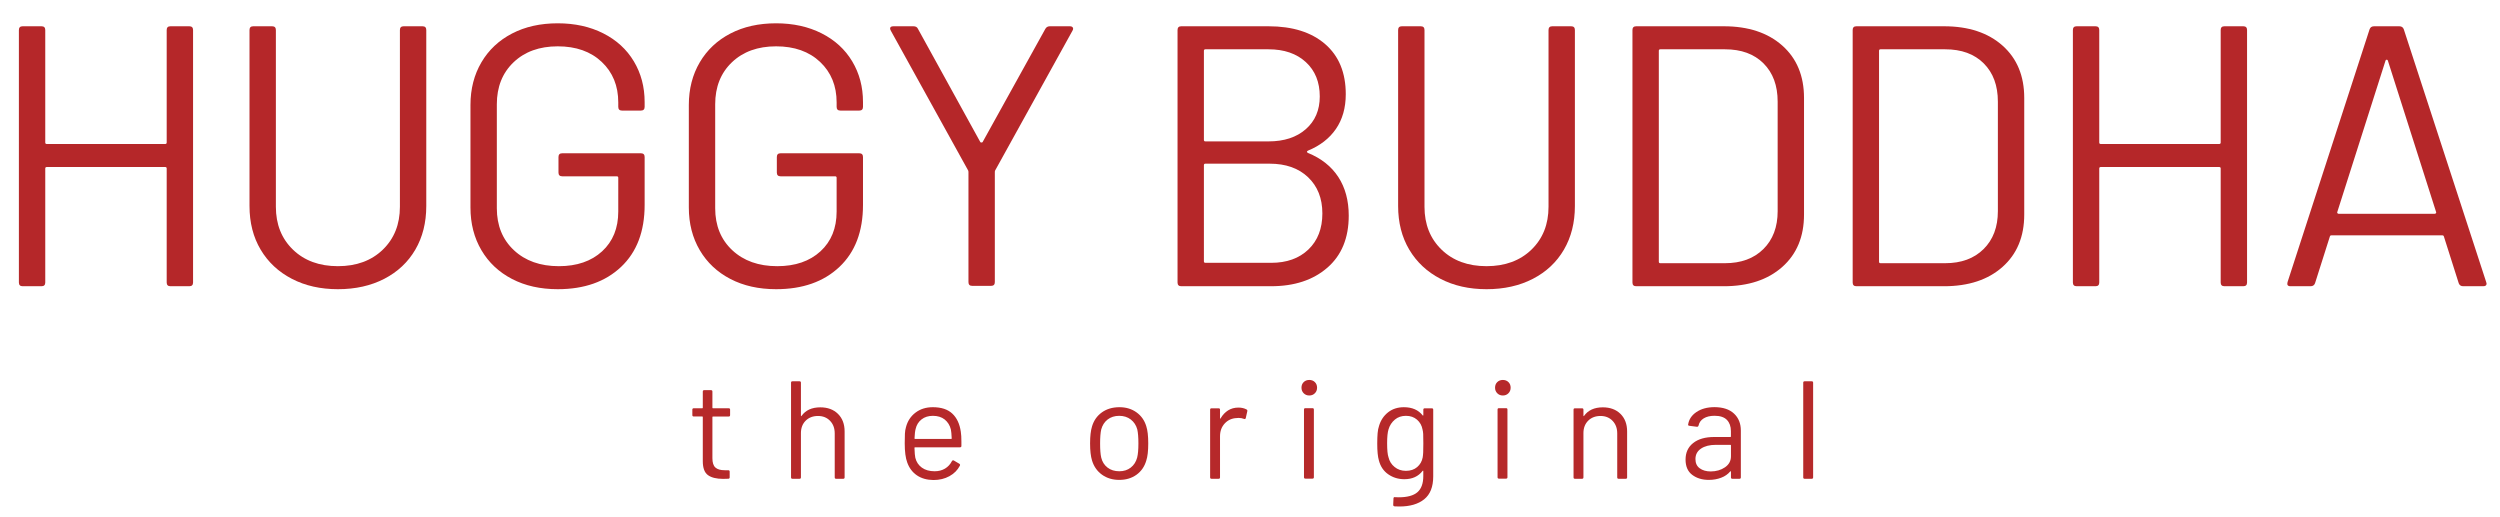
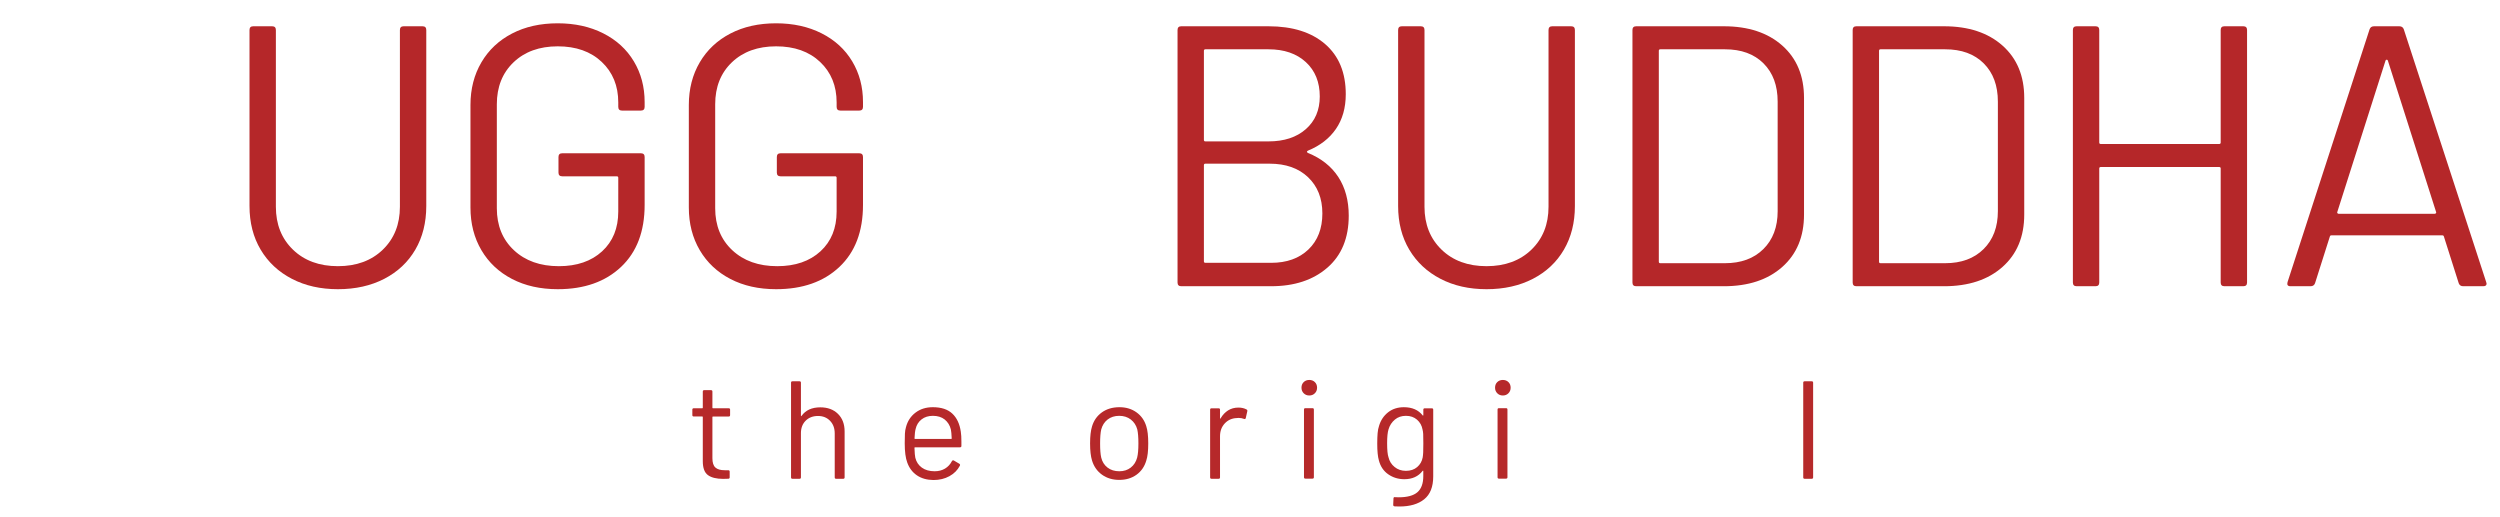
<svg xmlns="http://www.w3.org/2000/svg" version="1.1" id="Laag_1" x="0px" y="0px" viewBox="0 0 538.56 111.31" style="enable-background:new 0 0 538.56 111.31;" xml:space="preserve">
  <style type="text/css">
	.st0{fill:#B52729;}
	.st1{fill:#B6292A;}
</style>
  <g>
-     <path class="st0" d="M36.71,5.66h4.08c0.53,0,0.8,0.27,0.8,0.8v54.4c0,0.53-0.27,0.8-0.8,0.8h-4.08c-0.53,0-0.8-0.27-0.8-0.8V36.3   c0-0.21-0.11-0.32-0.32-0.32H10.07c-0.21,0-0.32,0.11-0.32,0.32v24.56c0,0.53-0.27,0.8-0.8,0.8H4.87c-0.53,0-0.8-0.27-0.8-0.8V6.46   c0-0.53,0.27-0.8,0.8-0.8h4.08c0.53,0,0.8,0.27,0.8,0.8V30.7c0,0.21,0.11,0.32,0.32,0.32h25.52c0.21,0,0.32-0.11,0.32-0.32V6.46   C35.91,5.93,36.18,5.66,36.71,5.66z" />
    <path class="st0" d="M62.87,60.06c-2.88-1.49-5.12-3.59-6.72-6.28c-1.6-2.69-2.4-5.83-2.4-9.4V6.46c0-0.53,0.27-0.8,0.8-0.8h4.08   c0.53,0,0.8,0.27,0.8,0.8v38.08c0,3.79,1.23,6.87,3.68,9.24c2.45,2.37,5.68,3.56,9.68,3.56s7.23-1.19,9.68-3.56   c2.45-2.37,3.68-5.45,3.68-9.24V6.46c0-0.53,0.27-0.8,0.8-0.8h4.08c0.53,0,0.8,0.27,0.8,0.8v37.92c0,3.57-0.79,6.71-2.36,9.4   c-1.57,2.69-3.8,4.79-6.68,6.28c-2.88,1.49-6.21,2.24-10,2.24C69.06,62.3,65.75,61.56,62.87,60.06z" />
    <path class="st0" d="M110.31,60.1c-2.83-1.47-5.03-3.53-6.6-6.2c-1.57-2.67-2.36-5.73-2.36-9.2V22.62c0-3.47,0.79-6.53,2.36-9.2   c1.57-2.67,3.77-4.73,6.6-6.2c2.83-1.47,6.11-2.2,9.84-2.2c3.68,0,6.95,0.72,9.8,2.16c2.85,1.44,5.05,3.45,6.6,6.04   c1.55,2.59,2.32,5.51,2.32,8.76v1.04c0,0.53-0.27,0.8-0.8,0.8h-4.08c-0.53,0-0.8-0.27-0.8-0.8v-0.96c0-3.57-1.19-6.48-3.56-8.72   c-2.37-2.24-5.53-3.36-9.48-3.36c-3.95,0-7.12,1.15-9.52,3.44c-2.4,2.29-3.6,5.31-3.6,9.04v22.4c0,3.73,1.23,6.75,3.68,9.04   c2.45,2.29,5.68,3.44,9.68,3.44c3.89,0,7-1.07,9.32-3.2c2.32-2.13,3.48-4.99,3.48-8.56V38.3c0-0.21-0.11-0.32-0.32-0.32h-11.76   c-0.53,0-0.8-0.27-0.8-0.8v-3.36c0-0.53,0.27-0.8,0.8-0.8h16.96c0.53,0,0.8,0.27,0.8,0.8v10.32c0,5.71-1.69,10.16-5.08,13.36   c-3.39,3.2-7.93,4.8-13.64,4.8C116.42,62.3,113.14,61.57,110.31,60.1z" />
    <path class="st0" d="M157.35,60.1c-2.83-1.47-5.03-3.53-6.6-6.2c-1.57-2.67-2.36-5.73-2.36-9.2V22.62c0-3.47,0.79-6.53,2.36-9.2   c1.57-2.67,3.77-4.73,6.6-6.2c2.83-1.47,6.11-2.2,9.84-2.2c3.68,0,6.95,0.72,9.8,2.16c2.85,1.44,5.05,3.45,6.6,6.04   c1.55,2.59,2.32,5.51,2.32,8.76v1.04c0,0.53-0.27,0.8-0.8,0.8h-4.08c-0.53,0-0.8-0.27-0.8-0.8v-0.96c0-3.57-1.19-6.48-3.56-8.72   c-2.37-2.24-5.53-3.36-9.48-3.36c-3.95,0-7.12,1.15-9.52,3.44c-2.4,2.29-3.6,5.31-3.6,9.04v22.4c0,3.73,1.23,6.75,3.68,9.04   c2.45,2.29,5.68,3.44,9.68,3.44c3.89,0,7-1.07,9.32-3.2c2.32-2.13,3.48-4.99,3.48-8.56V38.3c0-0.21-0.11-0.32-0.32-0.32h-11.76   c-0.53,0-0.8-0.27-0.8-0.8v-3.36c0-0.53,0.27-0.8,0.8-0.8h16.96c0.53,0,0.8,0.27,0.8,0.8v10.32c0,5.71-1.69,10.16-5.08,13.36   c-3.39,3.2-7.93,4.8-13.64,4.8C163.46,62.3,160.18,61.57,157.35,60.1z" />
-     <path class="st0" d="M208.63,60.78V37.1c0-0.21-0.03-0.35-0.08-0.4L191.91,6.62c-0.11-0.21-0.16-0.37-0.16-0.48   c0-0.32,0.24-0.48,0.72-0.48h4.32c0.48,0,0.8,0.19,0.96,0.56l13.44,24.4c0.05,0.05,0.13,0.08,0.24,0.08c0.11,0,0.19-0.03,0.24-0.08   l13.52-24.4c0.21-0.37,0.53-0.56,0.96-0.56h4.32c0.32,0,0.53,0.09,0.64,0.28c0.11,0.19,0.08,0.41-0.08,0.68L214.39,36.7   c-0.05,0.05-0.08,0.19-0.08,0.4v23.68c0,0.53-0.27,0.8-0.8,0.8h-4.08C208.9,61.58,208.63,61.32,208.63,60.78z" />
    <path class="st0" d="M281.75,32.94c2.88,1.17,5.07,2.91,6.56,5.2c1.49,2.29,2.24,5.07,2.24,8.32c0,4.8-1.53,8.53-4.6,11.2   c-3.07,2.67-7.11,4-12.12,4h-19.36c-0.53,0-0.8-0.27-0.8-0.8V6.46c0-0.53,0.27-0.8,0.8-0.8h18.8c5.17,0,9.24,1.28,12.2,3.84   s4.44,6.16,4.44,10.8c0,2.93-0.71,5.43-2.12,7.48c-1.41,2.05-3.43,3.61-6.04,4.68C281.48,32.62,281.48,32.78,281.75,32.94z    M259.35,10.94v19.2c0,0.21,0.11,0.32,0.32,0.32h13.6c3.36,0,6.04-0.88,8.04-2.64c2-1.76,3-4.11,3-7.04c0-3.09-1-5.56-3-7.4   c-2-1.84-4.68-2.76-8.04-2.76h-13.6C259.46,10.62,259.35,10.73,259.35,10.94z M281.87,53.74c2-1.92,3-4.51,3-7.76   c0-3.25-1.03-5.85-3.08-7.8c-2.05-1.95-4.81-2.92-8.28-2.92h-13.84c-0.21,0-0.32,0.11-0.32,0.32V56.3c0,0.21,0.11,0.32,0.32,0.32   h14.16C277.19,56.62,279.87,55.66,281.87,53.74z" />
    <path class="st0" d="M310.31,60.06c-2.88-1.49-5.12-3.59-6.72-6.28c-1.6-2.69-2.4-5.83-2.4-9.4V6.46c0-0.53,0.27-0.8,0.8-0.8h4.08   c0.53,0,0.8,0.27,0.8,0.8v38.08c0,3.79,1.23,6.87,3.68,9.24c2.45,2.37,5.68,3.56,9.68,3.56s7.23-1.19,9.68-3.56   c2.45-2.37,3.68-5.45,3.68-9.24V6.46c0-0.53,0.27-0.8,0.8-0.8h4.08c0.53,0,0.8,0.27,0.8,0.8v37.92c0,3.57-0.79,6.71-2.36,9.4   c-1.57,2.69-3.8,4.79-6.68,6.28c-2.88,1.49-6.21,2.24-10,2.24C316.5,62.3,313.19,61.56,310.31,60.06z" />
    <path class="st0" d="M351.67,60.86V6.46c0-0.53,0.27-0.8,0.8-0.8h18.88c5.28,0,9.48,1.39,12.6,4.16c3.12,2.77,4.68,6.53,4.68,11.28   v25.12c0,4.75-1.56,8.51-4.68,11.28c-3.12,2.77-7.32,4.16-12.6,4.16h-18.88C351.94,61.66,351.67,61.4,351.67,60.86z M357.67,56.7   h13.92c3.47,0,6.23-1.01,8.28-3.04c2.05-2.03,3.08-4.75,3.08-8.16V21.9c0-3.47-1.01-6.21-3.04-8.24c-2.03-2.03-4.8-3.04-8.32-3.04   h-13.92c-0.21,0-0.32,0.11-0.32,0.32v45.44C357.35,56.6,357.46,56.7,357.67,56.7z" />
    <path class="st0" d="M399.11,60.86V6.46c0-0.53,0.27-0.8,0.8-0.8h18.88c5.28,0,9.48,1.39,12.6,4.16c3.12,2.77,4.68,6.53,4.68,11.28   v25.12c0,4.75-1.56,8.51-4.68,11.28c-3.12,2.77-7.32,4.16-12.6,4.16h-18.88C399.38,61.66,399.11,61.4,399.11,60.86z M405.11,56.7   h13.92c3.47,0,6.23-1.01,8.28-3.04c2.05-2.03,3.08-4.75,3.08-8.16V21.9c0-3.47-1.01-6.21-3.04-8.24c-2.03-2.03-4.8-3.04-8.32-3.04   h-13.92c-0.21,0-0.32,0.11-0.32,0.32v45.44C404.79,56.6,404.9,56.7,405.11,56.7z" />
    <path class="st0" d="M479.19,5.66h4.08c0.53,0,0.8,0.27,0.8,0.8v54.4c0,0.53-0.27,0.8-0.8,0.8h-4.08c-0.53,0-0.8-0.27-0.8-0.8V36.3   c0-0.21-0.11-0.32-0.32-0.32h-25.52c-0.21,0-0.32,0.11-0.32,0.32v24.56c0,0.53-0.27,0.8-0.8,0.8h-4.08c-0.53,0-0.8-0.27-0.8-0.8   V6.46c0-0.53,0.27-0.8,0.8-0.8h4.08c0.53,0,0.8,0.27,0.8,0.8V30.7c0,0.21,0.11,0.32,0.32,0.32h25.52c0.21,0,0.32-0.11,0.32-0.32   V6.46C478.39,5.93,478.66,5.66,479.19,5.66z" />
    <path class="st0" d="M529.67,61.02l-3.2-10.08c-0.05-0.16-0.16-0.24-0.32-0.24h-23.92c-0.16,0-0.27,0.08-0.32,0.24l-3.2,10.08   c-0.16,0.43-0.48,0.64-0.96,0.64h-4.32c-0.59,0-0.8-0.29-0.64-0.88L510.47,6.3c0.16-0.43,0.48-0.64,0.96-0.64h5.44   c0.48,0,0.8,0.21,0.96,0.64l17.76,54.48l0.08,0.32c0,0.37-0.24,0.56-0.72,0.56h-4.32C530.15,61.66,529.83,61.45,529.67,61.02z    M503.55,45.94c0.08,0.08,0.17,0.12,0.28,0.12h20.64c0.11,0,0.2-0.04,0.28-0.12c0.08-0.08,0.09-0.17,0.04-0.28l-10.4-32.64   c-0.05-0.11-0.13-0.16-0.24-0.16c-0.11,0-0.19,0.05-0.24,0.16l-10.4,32.64C503.46,45.77,503.47,45.86,503.55,45.94z" />
  </g>
  <g>
    <path class="st1" d="M156.98,89.73h-3.39c-0.08,0-0.12,0.04-0.12,0.12v8.85c0,0.96,0.21,1.63,0.65,2.02   c0.43,0.39,1.1,0.58,2.02,0.58h0.75c0.2,0,0.3,0.1,0.3,0.3v1.23c0,0.2-0.1,0.3-0.3,0.3c-0.24,0.02-0.61,0.03-1.11,0.03   c-1.44,0-2.53-0.27-3.27-0.81c-0.74-0.54-1.11-1.54-1.11-3v-9.51c0-0.08-0.04-0.12-0.12-0.12h-1.83c-0.2,0-0.3-0.1-0.3-0.3v-1.17   c0-0.2,0.1-0.3,0.3-0.3h1.83c0.08,0,0.12-0.04,0.12-0.12v-3.48c0-0.2,0.1-0.3,0.3-0.3h1.47c0.2,0,0.3,0.1,0.3,0.3v3.48   c0,0.08,0.04,0.12,0.12,0.12h3.39c0.2,0,0.3,0.1,0.3,0.3v1.17C157.28,89.63,157.18,89.73,156.98,89.73z" />
    <path class="st1" d="M180.52,89.16c0.95,0.94,1.43,2.2,1.43,3.78v9.9c0,0.2-0.1,0.3-0.3,0.3h-1.53c-0.2,0-0.3-0.1-0.3-0.3v-9.48   c0-1.1-0.33-2-1-2.7c-0.67-0.7-1.54-1.05-2.59-1.05c-1.1,0-1.99,0.34-2.67,1.02c-0.68,0.68-1.02,1.57-1.02,2.67v9.54   c0,0.2-0.1,0.3-0.3,0.3h-1.53c-0.2,0-0.3-0.1-0.3-0.3v-20.4c0-0.2,0.1-0.3,0.3-0.3h1.53c0.2,0,0.3,0.1,0.3,0.3v7.11   c0,0.04,0.02,0.07,0.05,0.09c0.03,0.02,0.05,0.01,0.07-0.03c0.88-1.24,2.23-1.86,4.05-1.86C178.29,87.75,179.57,88.22,180.52,89.16   z" />
    <path class="st1" d="M207.11,95.1v0.96c0,0.2-0.1,0.3-0.3,0.3h-9.69c-0.08,0-0.12,0.04-0.12,0.12c0.04,1.1,0.1,1.81,0.18,2.13   c0.22,0.9,0.69,1.61,1.41,2.13c0.72,0.52,1.64,0.78,2.76,0.78c0.84,0,1.58-0.19,2.22-0.57c0.64-0.38,1.14-0.92,1.5-1.62   c0.12-0.18,0.26-0.22,0.42-0.12l1.17,0.69c0.16,0.1,0.2,0.24,0.12,0.42c-0.5,0.96-1.25,1.71-2.25,2.26c-1,0.55-2.15,0.83-3.45,0.83   c-1.42-0.02-2.61-0.36-3.57-1.02s-1.65-1.58-2.07-2.76c-0.36-0.96-0.54-2.34-0.54-4.14c0-0.84,0.01-1.52,0.04-2.06   c0.03-0.53,0.1-1,0.23-1.42c0.34-1.3,1.02-2.34,2.05-3.12c1.03-0.78,2.27-1.17,3.73-1.17c1.82,0,3.22,0.46,4.2,1.38   c0.98,0.92,1.59,2.22,1.83,3.9C207.07,93.56,207.11,94.26,207.11,95.1z M198.52,90.35c-0.65,0.51-1.08,1.2-1.27,2.05   c-0.12,0.42-0.2,1.1-0.24,2.04c0,0.08,0.04,0.12,0.12,0.12h7.77c0.08,0,0.12-0.04,0.12-0.12c-0.04-0.9-0.1-1.54-0.18-1.92   c-0.22-0.9-0.67-1.61-1.33-2.15c-0.67-0.53-1.52-0.79-2.54-0.79C199.98,89.58,199.17,89.84,198.52,90.35z" />
    <path class="st1" d="M237.41,102.27c-1.04-0.74-1.76-1.76-2.16-3.06c-0.28-0.92-0.42-2.15-0.42-3.69c0-1.54,0.14-2.76,0.42-3.66   c0.38-1.28,1.09-2.29,2.13-3.03c1.04-0.74,2.3-1.11,3.78-1.11c1.42,0,2.64,0.37,3.67,1.11c1.03,0.74,1.73,1.74,2.11,3   c0.28,0.86,0.42,2.09,0.42,3.69c0,1.62-0.14,2.85-0.42,3.69c-0.38,1.3-1.08,2.32-2.11,3.06c-1.03,0.74-2.27,1.11-3.71,1.11   S238.45,103.01,237.41,102.27z M243.59,100.73c0.68-0.53,1.14-1.25,1.38-2.15c0.18-0.72,0.27-1.73,0.27-3.03   c0-1.32-0.08-2.33-0.24-3.03c-0.24-0.9-0.71-1.61-1.4-2.15c-0.69-0.53-1.53-0.79-2.5-0.79c-0.98,0-1.81,0.27-2.49,0.79   c-0.68,0.53-1.14,1.25-1.38,2.15c-0.16,0.7-0.24,1.71-0.24,3.03c0,1.32,0.08,2.33,0.24,3.03c0.22,0.9,0.67,1.62,1.36,2.15   c0.69,0.53,1.53,0.79,2.54,0.79C242.09,101.52,242.91,101.26,243.59,100.73z" />
    <path class="st1" d="M268.52,88.2c0.16,0.08,0.22,0.21,0.18,0.39l-0.33,1.47c-0.06,0.2-0.19,0.26-0.39,0.18   c-0.34-0.14-0.73-0.21-1.17-0.21l-0.39,0.03c-1.04,0.04-1.9,0.43-2.58,1.16c-0.68,0.73-1.02,1.65-1.02,2.77v8.85   c0,0.2-0.1,0.3-0.3,0.3h-1.53c-0.2,0-0.3-0.1-0.3-0.3V88.26c0-0.2,0.1-0.3,0.3-0.3h1.53c0.2,0,0.3,0.1,0.3,0.3v1.83   c0,0.06,0.02,0.09,0.05,0.1c0.03,0.01,0.05,0,0.07-0.05c0.42-0.74,0.96-1.31,1.6-1.72c0.65-0.41,1.4-0.62,2.27-0.62   C267.47,87.81,268.04,87.94,268.52,88.2z" />
    <path class="st1" d="M280.85,84.72c-0.32-0.32-0.48-0.72-0.48-1.2c0-0.5,0.16-0.9,0.48-1.21c0.32-0.31,0.72-0.46,1.2-0.46   c0.48,0,0.88,0.15,1.2,0.46c0.32,0.31,0.48,0.72,0.48,1.21c0,0.48-0.16,0.88-0.48,1.2c-0.32,0.32-0.72,0.48-1.2,0.48   C281.57,85.2,281.17,85.04,280.85,84.72z M280.91,102.81V88.23c0-0.2,0.1-0.3,0.3-0.3h1.53c0.2,0,0.3,0.1,0.3,0.3v14.58   c0,0.2-0.1,0.3-0.3,0.3h-1.53C281.01,103.11,280.91,103.01,280.91,102.81z" />
    <path class="st1" d="M306.92,87.96h1.53c0.2,0,0.3,0.1,0.3,0.3v14.37c0,2.24-0.65,3.88-1.94,4.92c-1.29,1.04-3.07,1.56-5.33,1.56   c-0.46,0-0.81-0.01-1.05-0.03c-0.2-0.02-0.3-0.13-0.3-0.33l0.06-1.38c0-0.1,0.03-0.18,0.09-0.23c0.06-0.05,0.13-0.06,0.21-0.04   l0.81,0.03c1.86,0,3.21-0.37,4.05-1.1c0.84-0.73,1.26-1.89,1.26-3.46v-1.11c0-0.04-0.01-0.06-0.04-0.07c-0.03-0.01-0.06,0-0.1,0.04   c-0.92,1.2-2.23,1.8-3.93,1.8c-1.3,0-2.46-0.35-3.47-1.05c-1.01-0.7-1.68-1.69-2.02-2.97c-0.24-0.82-0.36-2.04-0.36-3.66   c0-0.88,0.03-1.62,0.08-2.22s0.15-1.14,0.32-1.62c0.36-1.2,1.01-2.16,1.95-2.9c0.94-0.73,2.07-1.09,3.39-1.09   c1.78,0,3.13,0.59,4.05,1.77c0.04,0.04,0.08,0.05,0.1,0.03c0.03-0.02,0.04-0.05,0.04-0.09v-1.17   C306.62,88.06,306.72,87.96,306.92,87.96z M306.59,97.44c0.02-0.44,0.03-1.08,0.03-1.92c0-1.02-0.01-1.7-0.03-2.05   c-0.02-0.35-0.07-0.68-0.15-0.98c-0.16-0.84-0.55-1.53-1.18-2.08c-0.63-0.55-1.42-0.83-2.39-0.83c-0.94,0-1.73,0.27-2.38,0.81   s-1.11,1.24-1.37,2.1c-0.2,0.64-0.3,1.64-0.3,3c0,1.46,0.1,2.47,0.3,3.03c0.2,0.84,0.63,1.54,1.31,2.08   c0.67,0.55,1.48,0.83,2.44,0.83c0.98,0,1.79-0.27,2.42-0.81c0.63-0.54,1.03-1.23,1.19-2.07C306.53,98.25,306.57,97.88,306.59,97.44   z" />
    <path class="st1" d="M322.55,84.72c-0.32-0.32-0.48-0.72-0.48-1.2c0-0.5,0.16-0.9,0.48-1.21c0.32-0.31,0.72-0.46,1.2-0.46   c0.48,0,0.88,0.15,1.2,0.46s0.48,0.72,0.48,1.21c0,0.48-0.16,0.88-0.48,1.2c-0.32,0.32-0.72,0.48-1.2,0.48   C323.27,85.2,322.87,85.04,322.55,84.72z M322.61,102.81V88.23c0-0.2,0.1-0.3,0.3-0.3h1.53c0.2,0,0.3,0.1,0.3,0.3v14.58   c0,0.2-0.1,0.3-0.3,0.3h-1.53C322.71,103.11,322.61,103.01,322.61,102.81z" />
-     <path class="st1" d="M349.09,89.16c0.95,0.94,1.43,2.2,1.43,3.78v9.9c0,0.2-0.1,0.3-0.3,0.3h-1.53c-0.2,0-0.3-0.1-0.3-0.3v-9.48   c0-1.1-0.33-2-1-2.7c-0.67-0.7-1.54-1.05-2.59-1.05c-1.1,0-1.99,0.34-2.67,1.02c-0.68,0.68-1.02,1.57-1.02,2.67v9.54   c0,0.2-0.1,0.3-0.3,0.3h-1.53c-0.2,0-0.3-0.1-0.3-0.3V88.26c0-0.2,0.1-0.3,0.3-0.3h1.53c0.2,0,0.3,0.1,0.3,0.3v1.29   c0,0.04,0.02,0.07,0.05,0.09c0.03,0.02,0.05,0.01,0.07-0.03c0.88-1.24,2.23-1.86,4.05-1.86C346.86,87.75,348.14,88.22,349.09,89.16   z" />
-     <path class="st1" d="M373.55,89.1c0.98,0.92,1.47,2.14,1.47,3.66v10.08c0,0.2-0.1,0.3-0.3,0.3h-1.53c-0.2,0-0.3-0.1-0.3-0.3v-1.23   c0-0.04-0.02-0.07-0.04-0.09c-0.03-0.02-0.07-0.01-0.11,0.03c-0.5,0.6-1.15,1.06-1.95,1.36c-0.8,0.31-1.69,0.47-2.67,0.47   c-1.42,0-2.61-0.36-3.57-1.08c-0.96-0.72-1.44-1.82-1.44-3.3c0-1.5,0.54-2.69,1.63-3.55c1.09-0.87,2.6-1.31,4.54-1.31h3.48   c0.08,0,0.12-0.04,0.12-0.12v-1.14c0-1.02-0.29-1.83-0.86-2.42s-1.46-0.89-2.66-0.89c-0.96,0-1.74,0.19-2.34,0.56   c-0.6,0.37-0.97,0.88-1.11,1.54c-0.06,0.2-0.18,0.29-0.36,0.27l-1.62-0.21c-0.22-0.04-0.31-0.12-0.27-0.24   c0.16-1.12,0.76-2.03,1.8-2.73c1.04-0.7,2.34-1.05,3.9-1.05C371.18,87.72,372.57,88.18,373.55,89.1z M371.6,100.67   c0.86-0.59,1.29-1.38,1.29-2.38v-2.34c0-0.08-0.04-0.12-0.12-0.12h-3.15c-1.32,0-2.38,0.27-3.18,0.81c-0.8,0.54-1.2,1.29-1.2,2.25   c0,0.88,0.3,1.54,0.92,1.99c0.61,0.45,1.41,0.68,2.38,0.68C369.72,101.55,370.74,101.26,371.6,100.67z" />
    <path class="st1" d="M388.46,102.84v-20.4c0-0.2,0.1-0.3,0.3-0.3h1.53c0.2,0,0.3,0.1,0.3,0.3v20.4c0,0.2-0.1,0.3-0.3,0.3h-1.53   C388.56,103.14,388.46,103.04,388.46,102.84z" />
  </g>
</svg>